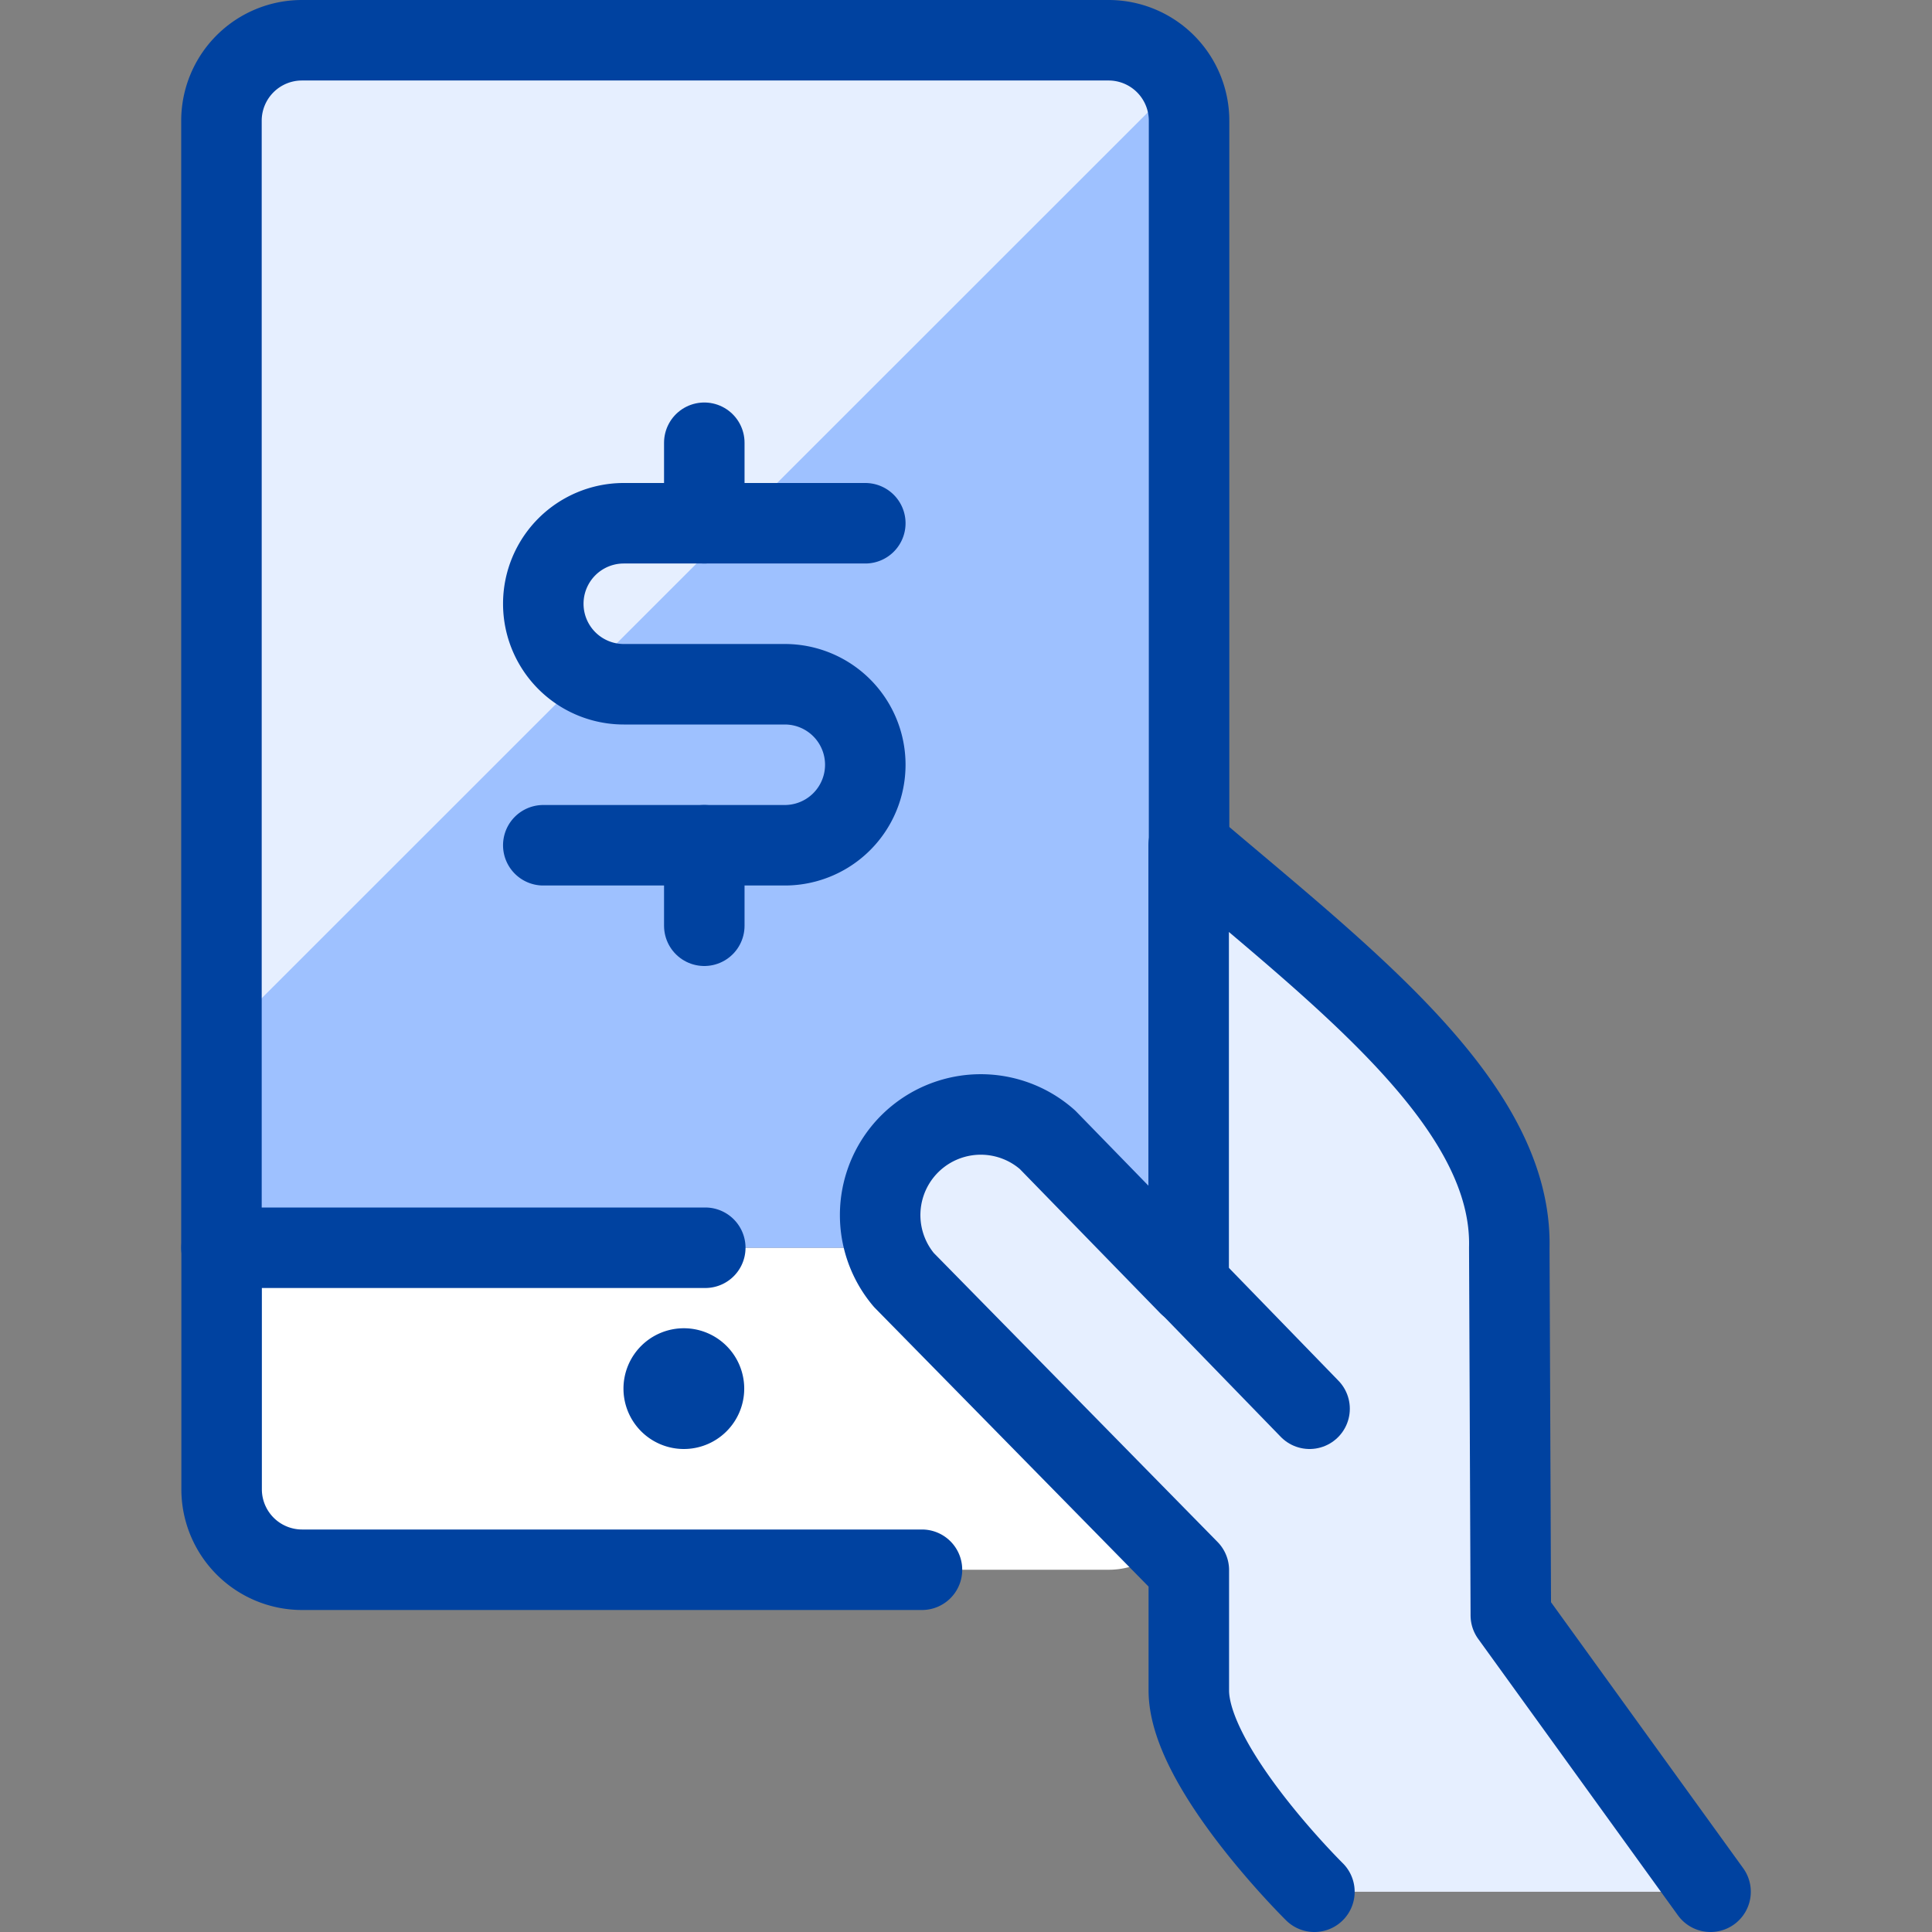
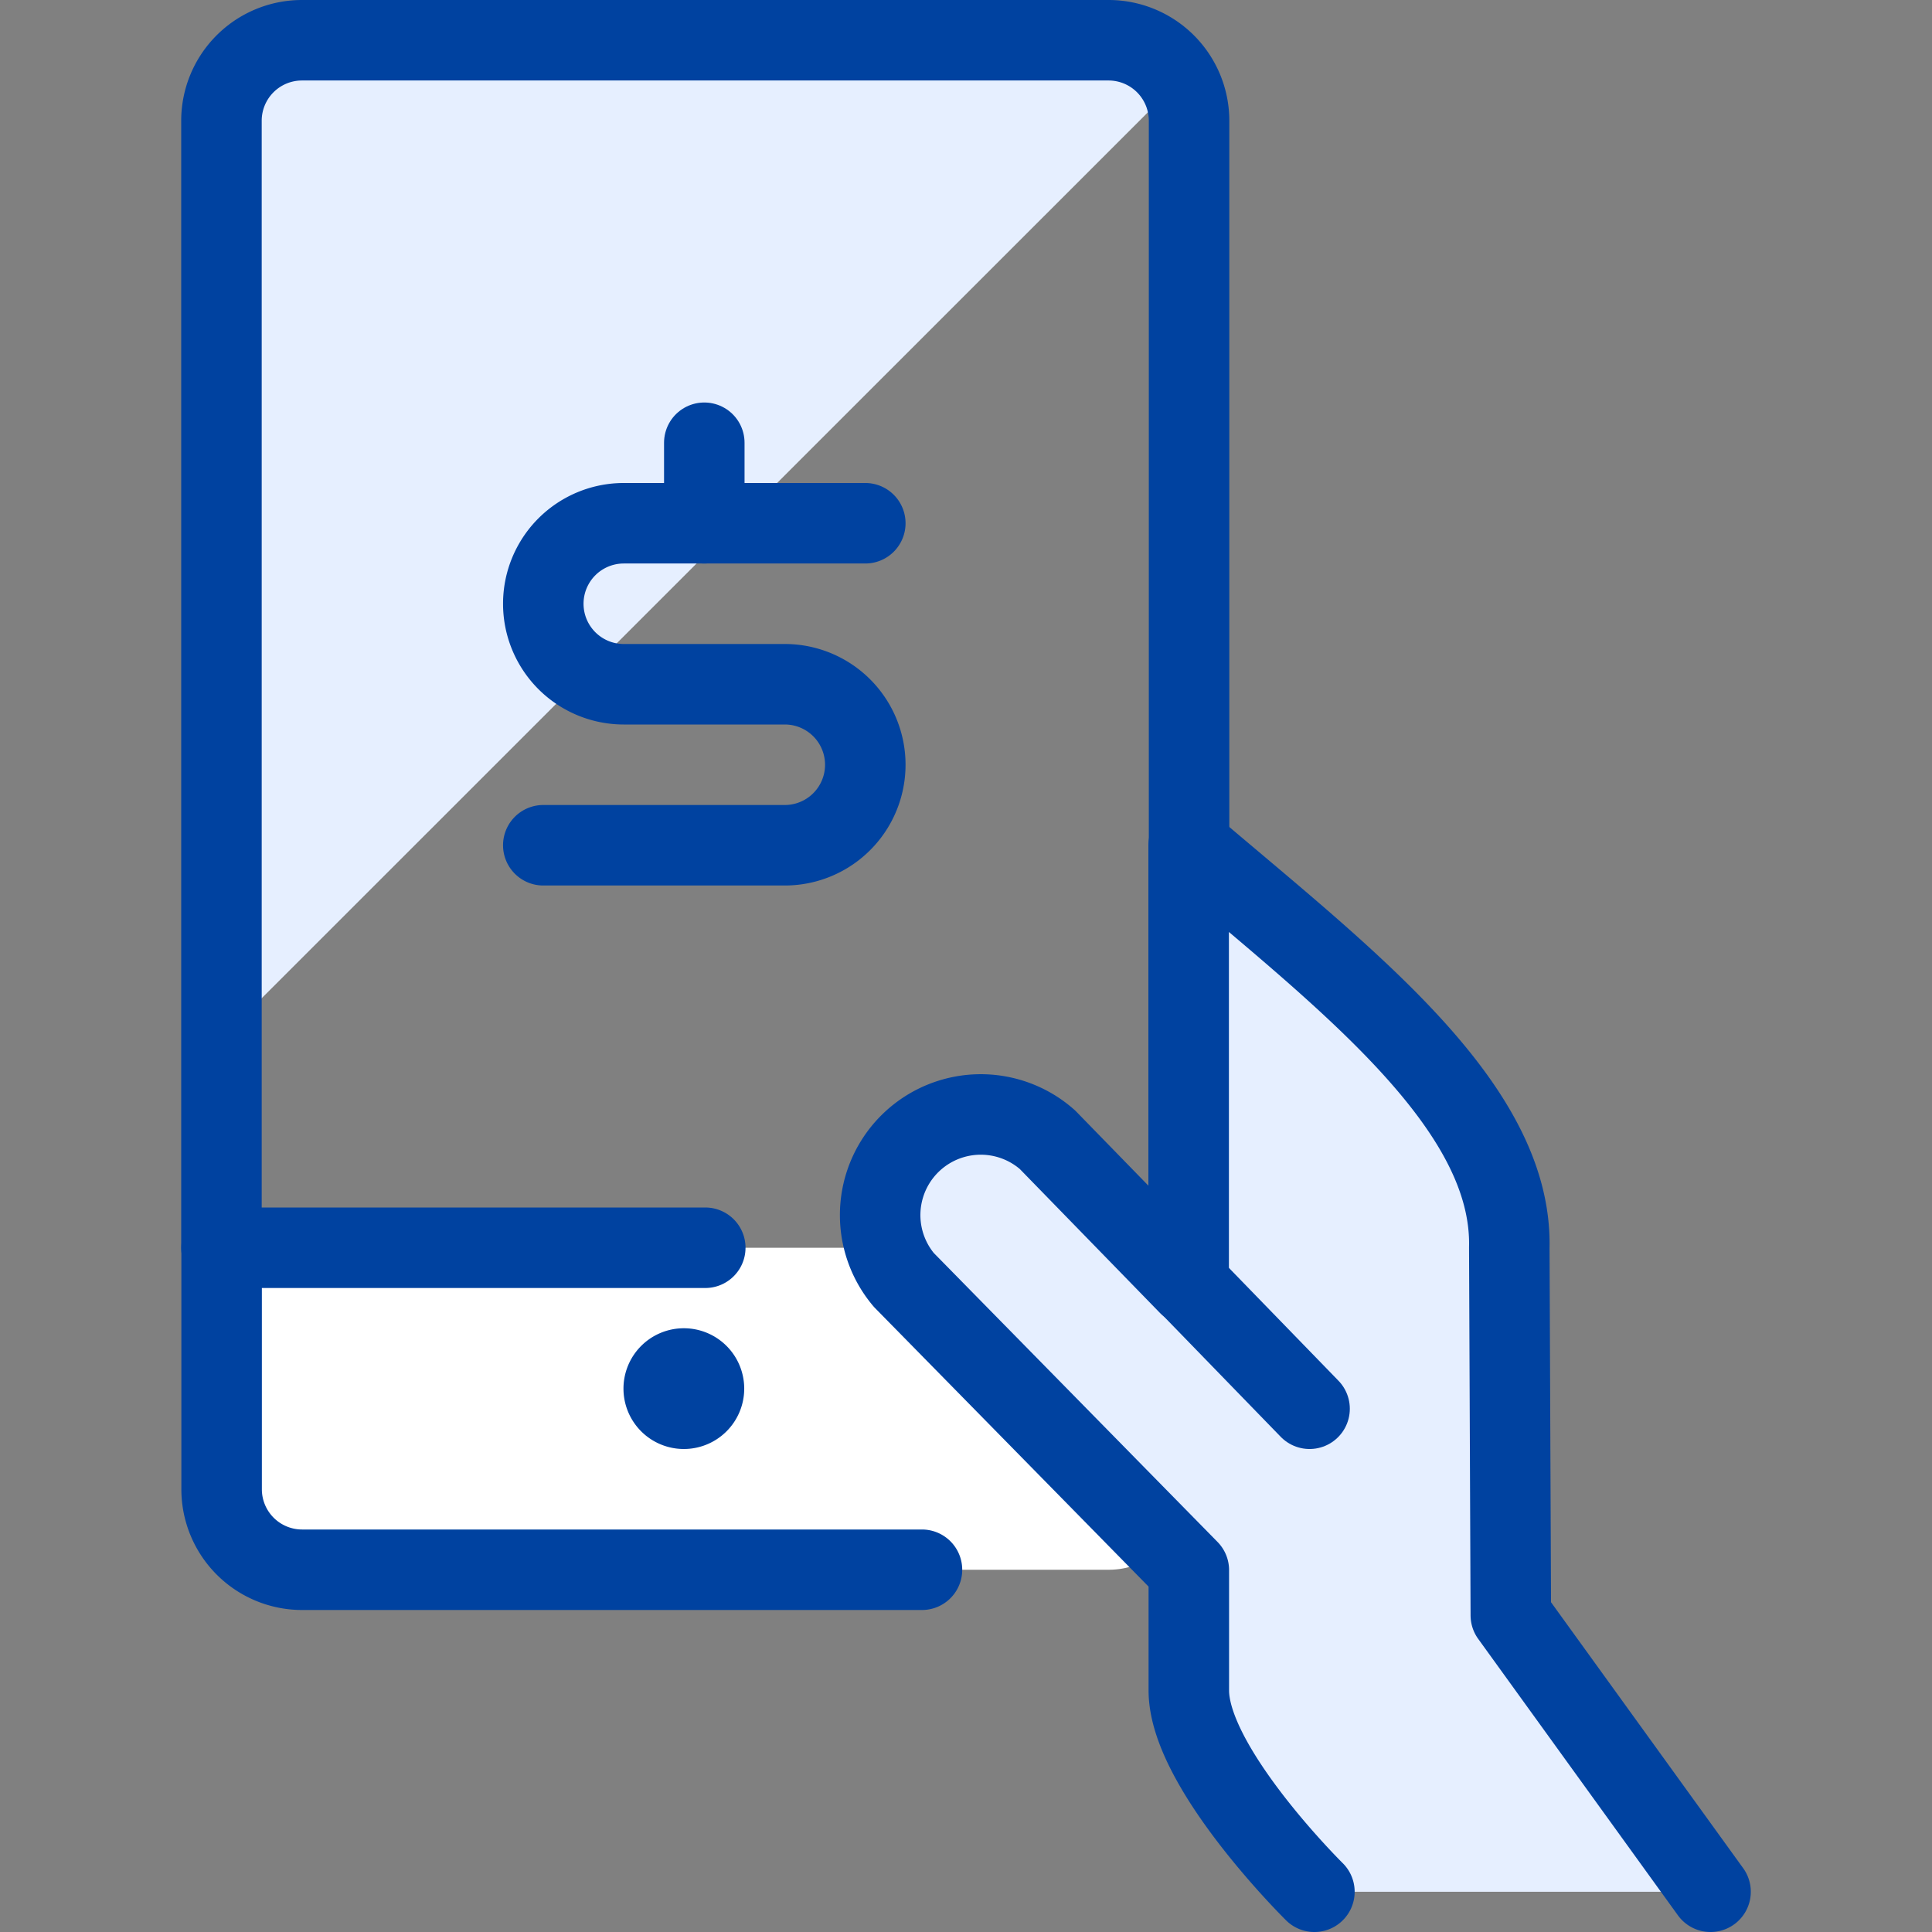
<svg xmlns="http://www.w3.org/2000/svg" viewBox="0 0 24 24" id="Monetization-Tablet--Streamline-Ultimate" height="24" width="24">
  <rect x="0" y="0" width="24" height="24" fill="#808080" stroke="none" />
  <desc>Monetization Tablet Streamline Icon: https://streamlinehq.com</desc>
  <defs />
  <path d="M14.771 15.5v3a1 1 0 0 1 -1 1H3.751a1 1 0 0 1 -1 -1v-3Z" fill="#ffffff" stroke-width="1" />
  <path d="M11.453 19.5h-7.7a1 1 0 0 1 -1 -1v-3" stroke="#0042a0" stroke-linecap="round" stroke-linejoin="round" fill="none" stroke-width="1" />
-   <path d="M14.771 1.5v14H2.751v-14a1 1 0 0 1 1 -1h10.02a1 1 0 0 1 1 1Z" fill="#9ec1ff" stroke-width="1" />
  <path d="M14.633 1.022A0.991 0.991 0 0 0 13.771 0.5H3.751a1 1 0 0 0 -1 1v11.4Z" fill="#e6efff" stroke-width="1" />
  <path d="M8.761 15.5h-6.01v-14a1 1 0 0 1 1 -1h10.02a1 1 0 0 1 1 1v14" stroke="#0042a0" stroke-linecap="round" stroke-linejoin="round" fill="none" stroke-width="1" />
  <path d="m21.249 23.5 -2.481 -3.434 -0.019 -4.566c0.042 -1.778 -2.064 -3.363 -3.983 -5v5.459l-1.753 -1.8a1.25 1.25 0 0 0 -1.785 1.741l3.54 3.605V21c0 0.961 1.56 2.5 1.56 2.5" fill="#e6efff" stroke="#0042a0" stroke-linecap="round" stroke-linejoin="round" stroke-width="1" />
  <path d="m16.268 17.5 -1.5 -1.545" stroke="#0042a0" stroke-linecap="round" stroke-linejoin="round" fill="none" stroke-width="1" />
  <path d="M8.495 17a0.25 0.25 0 1 1 -0.25 0.25 0.25 0.25 0 0 1 0.25 -0.25" stroke="#0042a0" stroke-linecap="round" stroke-linejoin="round" fill="none" stroke-width="1" />
-   <path d="M8.749 10.5v1" stroke="#0042a0" stroke-linecap="round" stroke-linejoin="round" fill="none" stroke-width="1" />
  <path d="M8.749 5.5v1" stroke="#0042a0" stroke-linecap="round" stroke-linejoin="round" fill="none" stroke-width="1" />
  <path d="M6.749 10.5h3a1 1 0 1 0 0 -2h-2a1 1 0 1 1 0 -2h3" stroke="#0042a0" stroke-linecap="round" stroke-linejoin="round" fill="none" stroke-width="1" />
</svg>